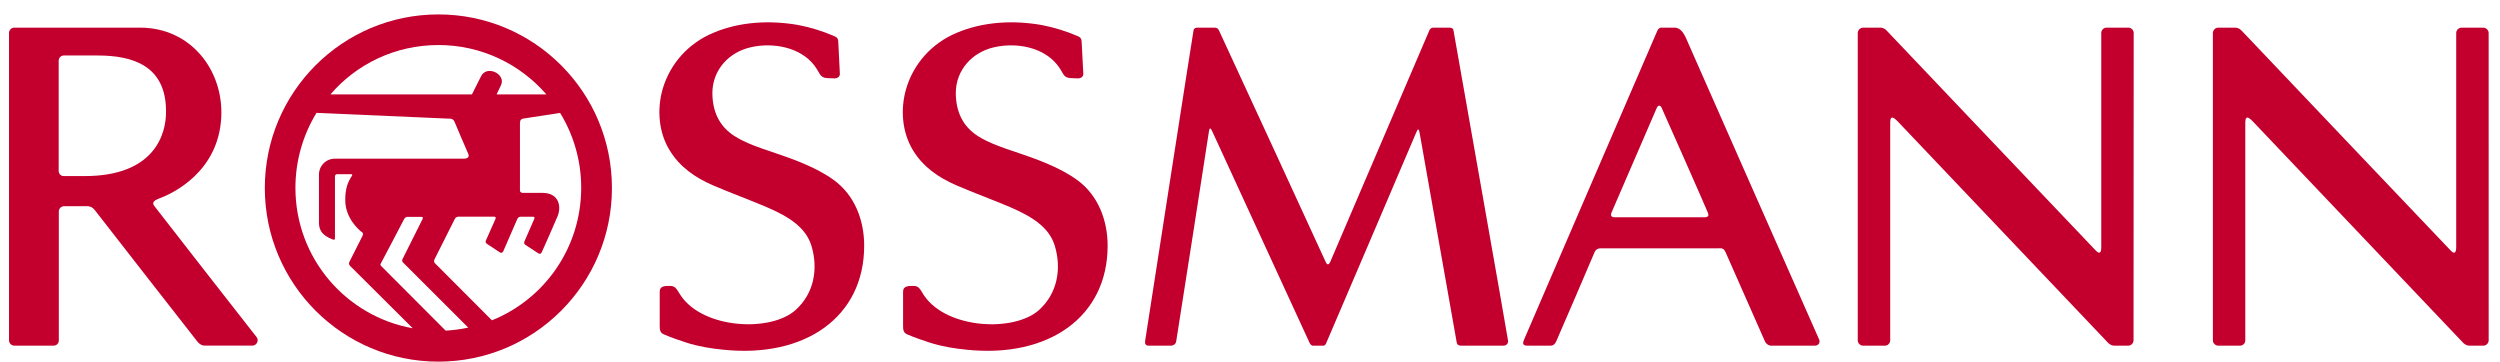
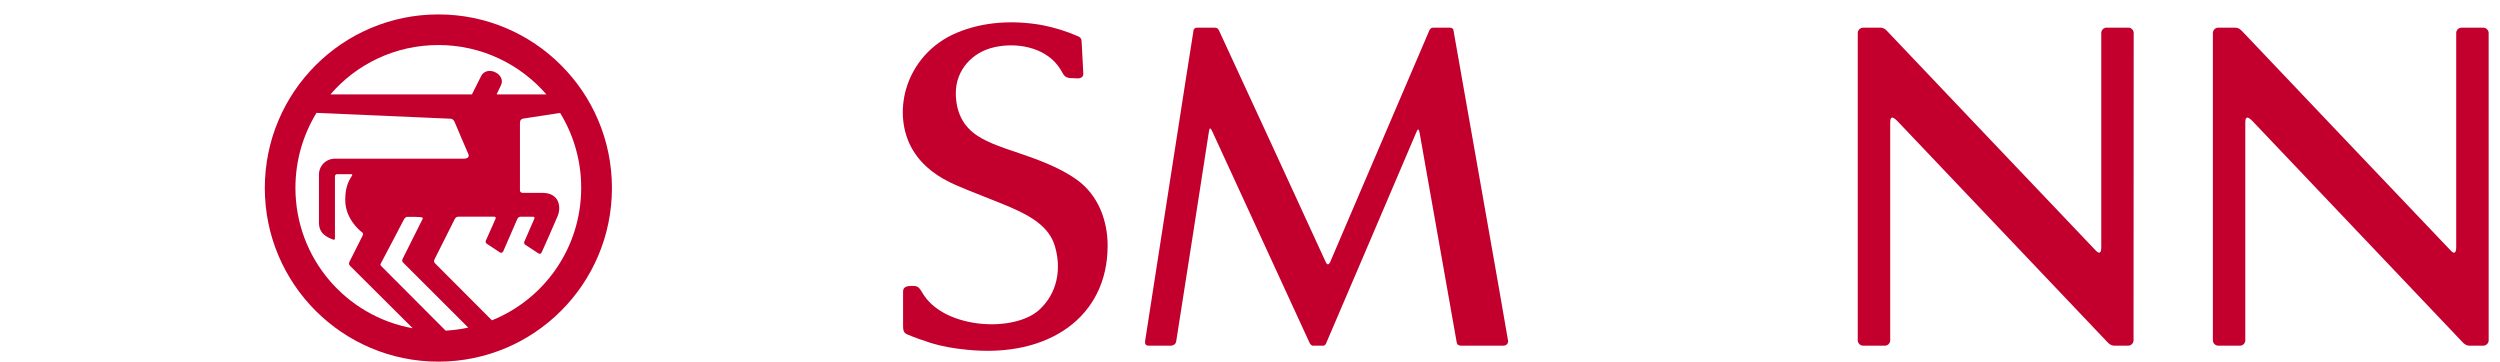
<svg xmlns="http://www.w3.org/2000/svg" width="159" height="23" viewBox="0 0 159 23" fill="none">
  <g clip-path="url(#clip0_6005_7302)">
    <path d="M92.447 1.963C92.428 1.788 92.306 1.759 92.188 1.759C92.106 1.759 91.227 1.759 91.145 1.759C91.086 1.759 90.975 1.789 90.915 1.914C90.856 2.033 84.719 16.4 84.608 16.645C84.498 16.891 84.392 16.86 84.284 16.595C84.225 16.451 77.597 2.064 77.526 1.934C77.465 1.798 77.371 1.759 77.241 1.759C76.996 1.759 76.331 1.759 76.135 1.759C76.079 1.759 75.939 1.778 75.91 1.923C75.875 2.064 72.842 21.605 72.83 21.685C72.82 21.77 72.8 21.986 73.057 21.986C73.271 21.986 74.347 21.986 74.433 21.986C74.626 21.986 74.778 21.89 74.807 21.706C74.853 21.47 76.879 8.452 76.89 8.351C76.919 8.127 76.985 8.106 77.084 8.321C77.135 8.441 83.256 21.74 83.306 21.841C83.36 21.931 83.443 21.986 83.49 21.986C83.686 21.986 84.056 21.986 84.167 21.986C84.232 21.986 84.302 21.931 84.343 21.831C84.393 21.721 89.995 8.626 90.083 8.401C90.174 8.176 90.244 8.176 90.284 8.431C90.303 8.556 92.616 21.615 92.647 21.78C92.677 21.94 92.787 21.986 92.947 21.986C93.089 21.986 95.391 21.986 95.619 21.986C95.81 21.986 95.95 21.82 95.91 21.655C95.851 21.195 92.467 2.109 92.447 1.963Z" fill="#C3002D" />
-     <path d="M108.624 13.535C108.683 13.682 108.683 13.82 108.395 13.82C108.024 13.82 102.899 13.82 102.7 13.82C102.48 13.82 102.409 13.71 102.498 13.505C102.568 13.33 105.283 7.079 105.37 6.863C105.462 6.648 105.621 6.698 105.682 6.863C105.801 7.108 108.584 13.406 108.624 13.535ZM107.203 2.364C106.962 1.847 106.693 1.758 106.483 1.758C106.202 1.758 105.803 1.758 105.663 1.758C105.583 1.758 105.473 1.797 105.403 1.962C105.322 2.128 97.055 21.308 96.933 21.594C96.832 21.818 96.832 21.984 97.132 21.984C97.474 21.984 98.554 21.984 98.624 21.984C98.755 21.984 98.874 21.929 98.973 21.719C99.094 21.448 101.337 16.243 101.416 16.038C101.535 15.773 101.757 15.792 101.917 15.792C102.838 15.792 109.186 15.792 109.324 15.792C109.466 15.792 109.626 15.762 109.745 16.038C109.745 16.038 112.17 21.543 112.248 21.704C112.318 21.869 112.489 21.984 112.629 21.984C113.559 21.984 114.97 21.984 115.431 21.984C115.671 21.984 115.771 21.778 115.702 21.604C115.631 21.469 107.403 2.816 107.203 2.364Z" fill="#C3002D" />
    <path d="M60.789 5.923C60.789 4.447 61.844 3.305 63.256 2.999C64.643 2.69 66.365 2.99 67.266 4.156C67.391 4.312 67.501 4.507 67.616 4.702C67.687 4.832 67.822 4.956 68.087 4.967C68.147 4.967 68.427 4.978 68.567 4.986C68.712 4.986 68.908 4.897 68.899 4.692C68.878 4.292 68.804 2.896 68.793 2.67C68.783 2.394 68.664 2.355 68.498 2.279C67.777 1.973 67.031 1.74 66.259 1.593C64.468 1.277 62.531 1.369 60.84 2.09C59.273 2.745 58.092 4.047 57.621 5.683C57.261 6.954 57.365 8.401 58.061 9.548C58.706 10.619 59.683 11.285 60.799 11.775C61.935 12.266 63.097 12.687 64.232 13.168C65.634 13.773 66.734 14.449 67.09 15.651C67.521 17.097 67.255 18.653 66.089 19.71C64.497 21.146 60.213 20.922 58.776 18.8C58.512 18.409 58.472 18.173 58.061 18.183C57.806 18.183 57.436 18.183 57.436 18.534C57.436 18.738 57.436 20.2 57.436 20.726C57.436 20.971 57.456 21.166 57.701 21.267C58.152 21.461 58.657 21.637 59.138 21.792C59.908 22.038 60.684 22.163 61.485 22.242C66.68 22.783 70.445 20.161 70.445 15.63C70.445 14.018 69.849 12.421 68.508 11.446C67.362 10.62 65.915 10.114 64.584 9.663C63.813 9.409 62.892 9.098 62.2 8.657C61.218 8.03 60.798 7.089 60.789 5.923Z" fill="#C3002D" />
    <path d="M158.278 2.1C158.278 1.914 158.119 1.759 157.936 1.759C157.776 1.759 156.557 1.759 156.557 1.759C156.367 1.759 156.215 1.914 156.215 2.1C156.215 14.893 156.215 14.893 156.215 15.719C156.215 16.08 156.095 16.184 155.864 15.933C155.117 15.158 143.151 2.569 142.571 1.953C142.399 1.778 142.271 1.759 142.111 1.759C141.92 1.759 141.079 1.759 141.079 1.759C140.9 1.759 140.739 1.914 140.739 2.1V21.645C140.739 21.83 140.9 21.985 141.079 21.985C141.249 21.985 142.461 21.985 142.461 21.985C142.652 21.985 142.801 21.83 142.801 21.645C142.801 21.645 142.801 8.28 142.801 7.794C142.801 7.244 143.101 7.549 143.262 7.704C144.143 8.626 155.277 20.344 156.625 21.769C156.816 21.974 156.976 21.985 157.065 21.985C157.177 21.985 157.938 21.985 157.938 21.985C158.119 21.985 158.28 21.83 158.28 21.645L158.278 2.1Z" fill="#C3002D" />
-     <path d="M16.32 21.44C15.979 21.018 10.138 13.527 9.818 13.105C9.673 12.92 9.729 12.779 10.094 12.635C10.934 12.33 13.897 10.973 14.073 7.449C14.217 4.475 12.146 1.758 8.906 1.758C8.906 1.758 1.023 1.758 0.907 1.758C0.713 1.758 0.573 1.922 0.573 2.099C0.573 2.343 0.573 21.458 0.573 21.643C0.573 21.829 0.728 21.984 0.907 21.984C1.093 21.984 3.215 21.984 3.391 21.984C3.575 21.984 3.741 21.868 3.741 21.643C3.741 21.458 3.741 13.63 3.741 13.444C3.741 13.269 3.891 13.114 4.076 13.114C4.261 13.114 5.407 13.114 5.522 13.114C5.637 13.114 5.837 13.114 6.042 13.379C6.238 13.649 12.594 21.776 12.594 21.776C12.759 21.936 12.885 21.982 13.026 21.982C13.171 21.982 15.457 21.982 16.048 21.982C16.32 21.985 16.491 21.655 16.32 21.44ZM5.389 11.198C5.389 11.198 4.253 11.198 4.047 11.198C3.852 11.198 3.732 11.033 3.732 10.863C3.732 10.666 3.732 4.175 3.732 3.86C3.732 3.685 3.872 3.529 4.057 3.529C4.243 3.529 6.2 3.529 6.2 3.529C8.447 3.529 10.559 4.175 10.559 7.078C10.579 8.536 9.818 11.198 5.389 11.198Z" fill="#C3002D" />
-     <path d="M45.307 5.923C45.307 4.447 46.362 3.305 47.779 2.999C49.161 2.69 50.882 2.99 51.788 4.156C51.908 4.312 52.023 4.507 52.133 4.702C52.209 4.832 52.339 4.956 52.609 4.967C52.68 4.967 52.945 4.978 53.09 4.986C53.23 4.986 53.425 4.897 53.415 4.692C53.394 4.292 53.325 2.896 53.315 2.67C53.305 2.394 53.181 2.355 53.015 2.279C52.3 1.973 51.553 1.74 50.782 1.593C48.99 1.277 47.048 1.369 45.361 2.09C43.79 2.745 42.614 4.047 42.138 5.683C41.782 6.954 41.882 8.401 42.583 9.548C43.23 10.619 44.2 11.285 45.317 11.775C46.458 12.266 47.615 12.687 48.75 13.168C50.157 13.773 51.252 14.449 51.613 15.651C52.044 17.097 51.779 18.653 50.607 19.71C49.02 21.146 44.736 20.922 43.299 18.8C43.034 18.409 42.989 18.173 42.583 18.183C42.323 18.183 41.958 18.183 41.958 18.534C41.958 18.738 41.958 20.2 41.958 20.726C41.958 20.971 41.978 21.166 42.223 21.267C42.674 21.461 43.174 21.637 43.66 21.792C44.425 22.038 45.207 22.163 46.008 22.242C51.203 22.783 54.962 20.161 54.962 15.63C54.962 14.018 54.37 12.421 53.024 11.446C51.879 10.62 50.431 10.114 49.101 9.663C48.33 9.409 47.409 9.098 46.722 8.657C45.737 8.03 45.316 7.089 45.307 5.923Z" fill="#C3002D" />
-     <path d="M27.883 0.917C21.782 0.917 16.842 5.858 16.842 11.958C16.842 18.055 21.782 23 27.883 23C33.98 23 38.919 18.055 38.919 11.958C38.919 5.858 33.98 0.917 27.883 0.917ZM27.883 2.864C30.631 2.864 33.088 4.086 34.75 6.004H31.583L31.868 5.407C32.188 4.711 30.947 4.097 30.586 4.867L30.015 6.004H21.016C22.673 4.075 25.135 2.864 27.883 2.864ZM18.789 11.948C18.789 10.208 19.279 8.566 20.13 7.179C20.13 7.179 28.539 7.549 28.63 7.549C28.714 7.549 28.834 7.58 28.904 7.734C28.97 7.89 29.736 9.701 29.791 9.807C29.831 9.906 29.831 10.091 29.5 10.091C29.145 10.091 21.868 10.091 21.302 10.091C20.737 10.091 20.286 10.541 20.286 11.106C20.286 11.106 20.286 13.994 20.286 14.18C20.286 14.425 20.355 14.641 20.491 14.806C20.717 15.071 21.107 15.207 21.178 15.236C21.283 15.276 21.303 15.207 21.303 15.146C21.303 15.092 21.303 11.313 21.303 11.227C21.303 11.129 21.362 11.078 21.438 11.078C21.507 11.078 22.308 11.078 22.328 11.078C22.348 11.078 22.448 11.078 22.379 11.187C22.104 11.608 21.958 12.009 21.958 12.726C21.958 13.837 22.779 14.602 23.044 14.786C23.075 14.807 23.114 14.877 23.064 14.983C23.014 15.084 22.263 16.579 22.233 16.634C22.193 16.715 22.164 16.805 22.264 16.91L26.253 20.879C22.006 20.118 18.789 16.419 18.789 11.948ZM28.343 21.029C28.343 21.029 24.509 17.184 24.244 16.92C24.149 16.829 24.224 16.754 24.264 16.674C24.304 16.594 25.645 14.06 25.701 13.936C25.762 13.811 25.882 13.791 25.901 13.791C25.985 13.791 26.786 13.791 26.806 13.791C26.826 13.791 26.937 13.802 26.877 13.927C26.817 14.052 25.625 16.429 25.595 16.489C25.565 16.548 25.576 16.634 25.625 16.685C25.675 16.735 29.779 20.834 29.779 20.834C29.315 20.939 28.834 20.999 28.343 21.029ZM31.287 20.372L27.657 16.734C27.582 16.663 27.613 16.569 27.622 16.519L28.93 13.916C28.99 13.811 29.07 13.781 29.164 13.781C29.164 13.781 31.387 13.781 31.447 13.781C31.512 13.781 31.552 13.847 31.512 13.927L30.896 15.313C30.888 15.342 30.867 15.444 30.947 15.493L31.788 16.049C31.888 16.119 31.973 16.049 32.004 15.99C32.024 15.934 32.905 13.917 32.905 13.917C32.97 13.812 33.029 13.783 33.139 13.783H33.91C33.941 13.783 34.03 13.803 33.981 13.917C33.93 14.033 33.345 15.375 33.345 15.375C33.334 15.405 33.315 15.505 33.4 15.561L34.236 16.11C34.342 16.185 34.422 16.11 34.451 16.05C34.486 15.991 35.388 13.938 35.457 13.764C35.704 13.201 35.603 12.265 34.486 12.265C34.486 12.265 33.376 12.265 33.245 12.265C33.099 12.265 33.069 12.156 33.069 12.11C33.069 12.061 33.069 7.817 33.069 7.817C33.069 7.646 33.158 7.551 33.285 7.541C33.334 7.532 35.623 7.181 35.623 7.181C36.472 8.567 36.964 10.198 36.964 11.94C36.963 15.773 34.614 19.032 31.287 20.372Z" fill="#C3002D" />
+     <path d="M27.883 0.917C21.782 0.917 16.842 5.858 16.842 11.958C16.842 18.055 21.782 23 27.883 23C33.98 23 38.919 18.055 38.919 11.958C38.919 5.858 33.98 0.917 27.883 0.917ZM27.883 2.864C30.631 2.864 33.088 4.086 34.75 6.004H31.583L31.868 5.407C32.188 4.711 30.947 4.097 30.586 4.867L30.015 6.004H21.016C22.673 4.075 25.135 2.864 27.883 2.864ZM18.789 11.948C18.789 10.208 19.279 8.566 20.13 7.179C20.13 7.179 28.539 7.549 28.63 7.549C28.714 7.549 28.834 7.58 28.904 7.734C28.97 7.89 29.736 9.701 29.791 9.807C29.831 9.906 29.831 10.091 29.5 10.091C29.145 10.091 21.868 10.091 21.302 10.091C20.737 10.091 20.286 10.541 20.286 11.106C20.286 11.106 20.286 13.994 20.286 14.18C20.286 14.425 20.355 14.641 20.491 14.806C20.717 15.071 21.107 15.207 21.178 15.236C21.283 15.276 21.303 15.207 21.303 15.146C21.303 15.092 21.303 11.313 21.303 11.227C21.303 11.129 21.362 11.078 21.438 11.078C21.507 11.078 22.308 11.078 22.328 11.078C22.348 11.078 22.448 11.078 22.379 11.187C22.104 11.608 21.958 12.009 21.958 12.726C21.958 13.837 22.779 14.602 23.044 14.786C23.075 14.807 23.114 14.877 23.064 14.983C23.014 15.084 22.263 16.579 22.233 16.634C22.193 16.715 22.164 16.805 22.264 16.91L26.253 20.879C22.006 20.118 18.789 16.419 18.789 11.948ZM28.343 21.029C28.343 21.029 24.509 17.184 24.244 16.92C24.149 16.829 24.224 16.754 24.264 16.674C24.304 16.594 25.645 14.06 25.701 13.936C25.762 13.811 25.882 13.791 25.901 13.791C26.826 13.791 26.937 13.802 26.877 13.927C26.817 14.052 25.625 16.429 25.595 16.489C25.565 16.548 25.576 16.634 25.625 16.685C25.675 16.735 29.779 20.834 29.779 20.834C29.315 20.939 28.834 20.999 28.343 21.029ZM31.287 20.372L27.657 16.734C27.582 16.663 27.613 16.569 27.622 16.519L28.93 13.916C28.99 13.811 29.07 13.781 29.164 13.781C29.164 13.781 31.387 13.781 31.447 13.781C31.512 13.781 31.552 13.847 31.512 13.927L30.896 15.313C30.888 15.342 30.867 15.444 30.947 15.493L31.788 16.049C31.888 16.119 31.973 16.049 32.004 15.99C32.024 15.934 32.905 13.917 32.905 13.917C32.97 13.812 33.029 13.783 33.139 13.783H33.91C33.941 13.783 34.03 13.803 33.981 13.917C33.93 14.033 33.345 15.375 33.345 15.375C33.334 15.405 33.315 15.505 33.4 15.561L34.236 16.11C34.342 16.185 34.422 16.11 34.451 16.05C34.486 15.991 35.388 13.938 35.457 13.764C35.704 13.201 35.603 12.265 34.486 12.265C34.486 12.265 33.376 12.265 33.245 12.265C33.099 12.265 33.069 12.156 33.069 12.11C33.069 12.061 33.069 7.817 33.069 7.817C33.069 7.646 33.158 7.551 33.285 7.541C33.334 7.532 35.623 7.181 35.623 7.181C36.472 8.567 36.964 10.198 36.964 11.94C36.963 15.773 34.614 19.032 31.287 20.372Z" fill="#C3002D" />
    <path d="M135.703 2.1C135.703 1.914 135.554 1.759 135.363 1.759C135.193 1.759 133.971 1.759 133.971 1.759C133.791 1.759 133.64 1.914 133.64 2.1C133.64 14.893 133.64 14.893 133.64 15.719C133.64 16.08 133.53 16.184 133.29 15.933C132.551 15.158 120.576 2.569 119.999 1.953C119.839 1.778 119.679 1.759 119.586 1.759C119.397 1.759 118.495 1.759 118.495 1.759C118.313 1.759 118.153 1.914 118.153 2.1V21.645C118.153 21.83 118.313 21.985 118.495 21.985C118.665 21.985 119.878 21.985 119.878 21.985C120.065 21.985 120.217 21.83 120.217 21.645C120.217 21.645 120.217 8.28 120.217 7.794C120.217 7.244 120.518 7.549 120.678 7.704C121.558 8.626 132.69 20.344 134.041 21.769C134.232 21.974 134.391 21.985 134.483 21.985C134.594 21.985 135.353 21.985 135.353 21.985C135.534 21.985 135.693 21.83 135.693 21.645L135.703 2.1Z" fill="#C3002D" />
  </g>
  <defs>
    <clipPath id="clip0_6005_7302">
      <rect width="157.708" height="22.083" fill="white" transform="translate(0.573 0.917)" />
    </clipPath>
  </defs>
</svg>